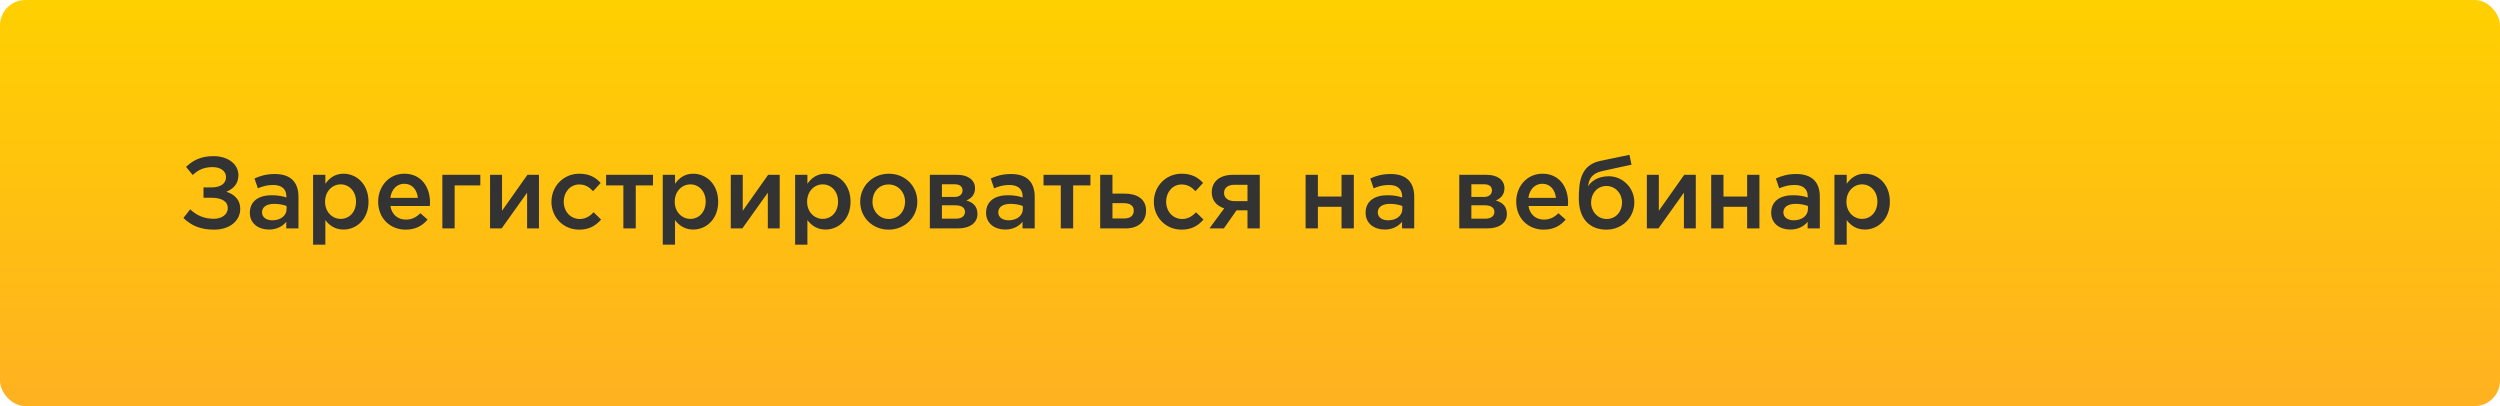
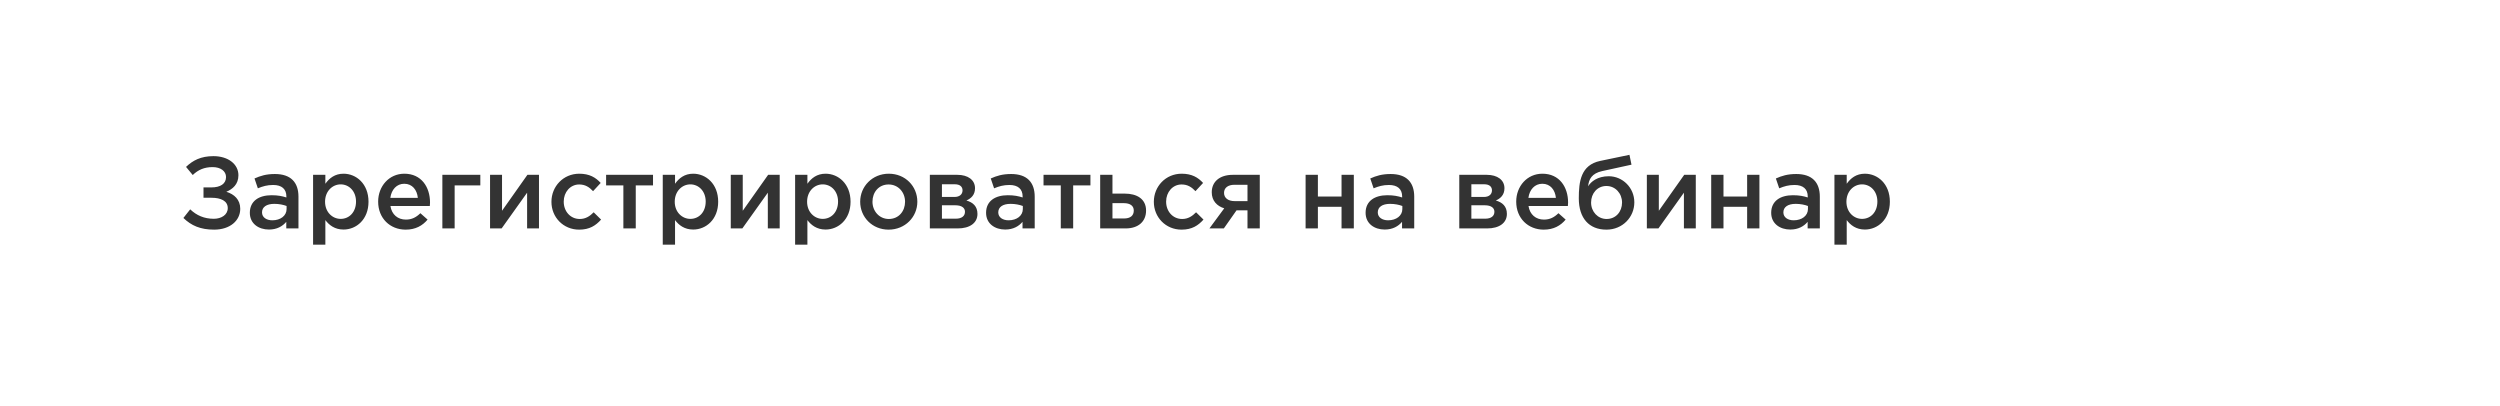
<svg xmlns="http://www.w3.org/2000/svg" width="394" height="64" viewBox="0 0 394 64" fill="none">
-   <rect width="394" height="64" rx="4" fill="url(#paint0_linear)" />
  <path d="M33.639 24.608C31.655 24.608 30.391 25.28 29.319 26.304L30.375 27.584C31.223 26.768 32.183 26.336 33.511 26.336C34.759 26.336 35.623 26.96 35.623 27.904C35.623 28.96 34.743 29.536 33.319 29.536H32.071V31.168H33.335C34.791 31.168 35.895 31.648 35.895 32.8C35.895 33.856 34.887 34.48 33.703 34.48C32.183 34.48 30.983 33.952 29.975 32.992L28.903 34.352C30.151 35.552 31.575 36.192 33.751 36.192C36.247 36.192 37.863 34.768 37.863 32.912C37.863 31.456 36.919 30.608 35.671 30.224C36.663 29.808 37.575 29.056 37.575 27.616C37.575 25.872 35.959 24.608 33.639 24.608ZM47.038 36V30.992C47.038 28.736 45.822 27.424 43.326 27.424C41.95 27.424 41.038 27.712 40.11 28.128L40.638 29.68C41.406 29.36 42.11 29.152 43.054 29.152C44.398 29.152 45.134 29.792 45.134 30.96V31.12C44.478 30.912 43.822 30.768 42.798 30.768C40.83 30.768 39.374 31.664 39.374 33.536C39.374 35.264 40.782 36.176 42.382 36.176C43.662 36.176 44.542 35.648 45.118 34.96V36H47.038ZM45.166 32.944C45.166 34 44.206 34.72 42.926 34.72C42.014 34.72 41.294 34.272 41.294 33.472C41.294 32.624 42.014 32.128 43.23 32.128C43.982 32.128 44.67 32.272 45.166 32.464V32.944ZM49.341 38.56H51.277V34.688C51.869 35.472 52.749 36.176 54.141 36.176C56.157 36.176 58.077 34.592 58.077 31.792C58.077 28.96 56.141 27.376 54.141 27.376C52.781 27.376 51.901 28.08 51.277 28.96V27.552H49.341V38.56ZM53.693 34.496C52.381 34.496 51.229 33.424 51.229 31.792C51.229 30.144 52.381 29.056 53.693 29.056C55.005 29.056 56.109 30.128 56.109 31.76C56.109 33.456 55.021 34.496 53.693 34.496ZM63.932 36.192C65.484 36.192 66.588 35.568 67.388 34.608L66.252 33.6C65.58 34.256 64.908 34.608 63.964 34.608C62.716 34.608 61.74 33.84 61.532 32.464H67.74C67.756 32.368 67.772 32.048 67.772 31.92C67.772 29.488 66.412 27.376 63.724 27.376C61.308 27.376 59.596 29.36 59.596 31.776C59.596 34.416 61.484 36.192 63.932 36.192ZM61.516 31.184C61.692 29.872 62.524 28.96 63.708 28.96C64.988 28.96 65.724 29.936 65.852 31.184H61.516ZM69.716 36H71.652V29.216H75.7V27.552H69.716V36ZM77.232 36H79.056L83.072 30.368V36H84.944V27.552H83.12C81.776 29.44 80.448 31.328 79.12 33.216V27.552H77.232V36ZM91.276 36.192C92.924 36.192 93.9 35.536 94.732 34.608L93.564 33.456C92.956 34.08 92.284 34.512 91.372 34.512C89.884 34.512 88.844 33.296 88.844 31.792V31.76C88.844 30.288 89.868 29.072 91.276 29.072C92.252 29.072 92.876 29.504 93.468 30.128L94.668 28.832C93.884 27.968 92.892 27.376 91.292 27.376C88.764 27.376 86.908 29.392 86.908 31.792V31.824C86.908 34.224 88.764 36.192 91.276 36.192ZM98.243 36H100.195V29.216H102.915V27.552H95.523V29.216H98.243V36ZM104.45 38.56H106.386V34.688C106.978 35.472 107.858 36.176 109.25 36.176C111.266 36.176 113.186 34.592 113.186 31.792C113.186 28.96 111.25 27.376 109.25 27.376C107.89 27.376 107.01 28.08 106.386 28.96V27.552H104.45V38.56ZM108.802 34.496C107.49 34.496 106.338 33.424 106.338 31.792C106.338 30.144 107.49 29.056 108.802 29.056C110.114 29.056 111.218 30.128 111.218 31.76C111.218 33.456 110.13 34.496 108.802 34.496ZM115.169 36H116.993L121.009 30.368V36H122.881V27.552H121.057C119.713 29.44 118.385 31.328 117.057 33.216V27.552H115.169V36ZM125.31 38.56H127.246V34.688C127.838 35.472 128.718 36.176 130.11 36.176C132.126 36.176 134.046 34.592 134.046 31.792C134.046 28.96 132.11 27.376 130.11 27.376C128.75 27.376 127.87 28.08 127.246 28.96V27.552H125.31V38.56ZM129.662 34.496C128.35 34.496 127.198 33.424 127.198 31.792C127.198 30.144 128.35 29.056 129.662 29.056C130.974 29.056 132.078 30.128 132.078 31.76C132.078 33.456 130.99 34.496 129.662 34.496ZM140.045 36.192C142.653 36.192 144.573 34.192 144.573 31.792C144.573 29.344 142.669 27.376 140.077 27.376C137.485 27.376 135.565 29.376 135.565 31.792C135.565 34.224 137.469 36.192 140.045 36.192ZM140.077 34.512C138.573 34.512 137.501 33.264 137.501 31.792C137.501 30.288 138.493 29.072 140.045 29.072C141.565 29.072 142.637 30.304 142.637 31.792C142.637 33.28 141.645 34.512 140.077 34.512ZM146.544 36H150.928C152.848 36 154.048 35.136 154.048 33.712C154.048 32.512 153.328 31.888 152.304 31.6C153.024 31.28 153.664 30.736 153.664 29.664C153.664 28.368 152.56 27.552 150.88 27.552H146.544V36ZM148.448 34.464V32.352H150.544C151.584 32.352 152.08 32.768 152.08 33.376C152.08 34.032 151.584 34.464 150.64 34.464H148.448ZM148.448 31.04V29.04H150.464C151.328 29.04 151.696 29.456 151.696 30C151.696 30.608 151.248 31.04 150.432 31.04H148.448ZM163.07 36V30.992C163.07 28.736 161.854 27.424 159.358 27.424C157.982 27.424 157.07 27.712 156.142 28.128L156.67 29.68C157.438 29.36 158.142 29.152 159.086 29.152C160.43 29.152 161.166 29.792 161.166 30.96V31.12C160.51 30.912 159.854 30.768 158.83 30.768C156.862 30.768 155.406 31.664 155.406 33.536C155.406 35.264 156.814 36.176 158.414 36.176C159.694 36.176 160.574 35.648 161.15 34.96V36H163.07ZM161.198 32.944C161.198 34 160.238 34.72 158.958 34.72C158.046 34.72 157.326 34.272 157.326 33.472C157.326 32.624 158.046 32.128 159.262 32.128C160.014 32.128 160.702 32.272 161.198 32.464V32.944ZM167.18 36H169.132V29.216H171.852V27.552H164.46V29.216H167.18V36ZM173.388 36H177.404C179.388 36 180.62 34.928 180.62 33.184C180.62 31.344 179.164 30.512 177.26 30.512H175.324V27.552H173.388V36ZM175.324 34.432V32.016H177.116C178.108 32.016 178.684 32.432 178.684 33.184C178.684 34 178.124 34.432 177.148 34.432H175.324ZM186.214 36.192C187.862 36.192 188.838 35.536 189.67 34.608L188.502 33.456C187.894 34.08 187.222 34.512 186.31 34.512C184.822 34.512 183.782 33.296 183.782 31.792V31.76C183.782 30.288 184.806 29.072 186.214 29.072C187.19 29.072 187.814 29.504 188.406 30.128L189.606 28.832C188.822 27.968 187.83 27.376 186.23 27.376C183.702 27.376 181.846 29.392 181.846 31.792V31.824C181.846 34.224 183.702 36.192 186.214 36.192ZM190.604 36H192.876L194.876 33.152H196.604V36H198.54V27.552H194.3C192.172 27.552 190.972 28.672 190.972 30.304C190.972 31.632 191.788 32.48 192.94 32.832L190.604 36ZM194.572 31.696C193.58 31.696 192.908 31.216 192.908 30.4C192.908 29.6 193.532 29.12 194.556 29.12H196.604V31.696H194.572ZM205.763 36H207.699V32.592H211.427V36H213.363V27.552H211.427V30.976H207.699V27.552H205.763V36ZM222.882 36V30.992C222.882 28.736 221.666 27.424 219.17 27.424C217.794 27.424 216.882 27.712 215.954 28.128L216.482 29.68C217.25 29.36 217.954 29.152 218.898 29.152C220.242 29.152 220.978 29.792 220.978 30.96V31.12C220.322 30.912 219.666 30.768 218.642 30.768C216.674 30.768 215.218 31.664 215.218 33.536C215.218 35.264 216.626 36.176 218.226 36.176C219.506 36.176 220.386 35.648 220.962 34.96V36H222.882ZM221.01 32.944C221.01 34 220.05 34.72 218.77 34.72C217.858 34.72 217.138 34.272 217.138 33.472C217.138 32.624 217.858 32.128 219.074 32.128C219.826 32.128 220.514 32.272 221.01 32.464V32.944ZM229.982 36H234.366C236.286 36 237.486 35.136 237.486 33.712C237.486 32.512 236.766 31.888 235.742 31.6C236.462 31.28 237.102 30.736 237.102 29.664C237.102 28.368 235.998 27.552 234.318 27.552H229.982V36ZM231.886 34.464V32.352H233.982C235.022 32.352 235.518 32.768 235.518 33.376C235.518 34.032 235.022 34.464 234.078 34.464H231.886ZM231.886 31.04V29.04H233.902C234.766 29.04 235.134 29.456 235.134 30C235.134 30.608 234.686 31.04 233.87 31.04H231.886ZM243.291 36.192C244.843 36.192 245.947 35.568 246.747 34.608L245.611 33.6C244.939 34.256 244.267 34.608 243.323 34.608C242.075 34.608 241.099 33.84 240.891 32.464H247.099C247.115 32.368 247.131 32.048 247.131 31.92C247.131 29.488 245.771 27.376 243.083 27.376C240.667 27.376 238.955 29.36 238.955 31.776C238.955 34.416 240.843 36.192 243.291 36.192ZM240.875 31.184C241.051 29.872 241.883 28.96 243.067 28.96C244.347 28.96 245.083 29.936 245.211 31.184H240.875ZM253.203 34.512C251.811 34.512 250.755 33.36 250.755 31.92C250.755 30.464 251.747 29.312 253.171 29.312C254.579 29.312 255.635 30.48 255.635 31.92C255.635 33.36 254.659 34.512 253.203 34.512ZM253.171 36.192C255.715 36.192 257.571 34.224 257.571 31.888C257.571 29.568 255.715 27.776 253.539 27.776C251.779 27.776 250.723 28.624 250.291 29.36C250.387 28.24 250.883 27.312 252.515 26.96L257.123 25.952L256.803 24.4L252.195 25.36C249.123 26 248.819 28.64 248.819 31.264C248.819 34.384 250.435 36.192 253.171 36.192ZM259.544 36H261.368L265.384 30.368V36H267.256V27.552H265.432C264.088 29.44 262.76 31.328 261.432 33.216V27.552H259.544V36ZM269.685 36H271.621V32.592H275.349V36H277.285V27.552H275.349V30.976H271.621V27.552H269.685V36ZM286.804 36V30.992C286.804 28.736 285.588 27.424 283.092 27.424C281.716 27.424 280.804 27.712 279.876 28.128L280.404 29.68C281.172 29.36 281.876 29.152 282.82 29.152C284.164 29.152 284.9 29.792 284.9 30.96V31.12C284.244 30.912 283.588 30.768 282.564 30.768C280.596 30.768 279.14 31.664 279.14 33.536C279.14 35.264 280.548 36.176 282.148 36.176C283.428 36.176 284.308 35.648 284.884 34.96V36H286.804ZM284.932 32.944C284.932 34 283.972 34.72 282.692 34.72C281.78 34.72 281.06 34.272 281.06 33.472C281.06 32.624 281.78 32.128 282.996 32.128C283.748 32.128 284.436 32.272 284.932 32.464V32.944ZM289.107 38.56H291.043V34.688C291.635 35.472 292.515 36.176 293.907 36.176C295.923 36.176 297.843 34.592 297.843 31.792C297.843 28.96 295.907 27.376 293.907 27.376C292.547 27.376 291.667 28.08 291.043 28.96V27.552H289.107V38.56ZM293.459 34.496C292.147 34.496 290.995 33.424 290.995 31.792C290.995 30.144 292.147 29.056 293.459 29.056C294.771 29.056 295.875 30.128 295.875 31.76C295.875 33.456 294.787 34.496 293.459 34.496Z" fill="#333333" />
  <defs>
    <linearGradient id="paint0_linear" x1="0" y1="0" x2="0" y2="64" gradientUnits="userSpaceOnUse">
      <stop stop-color="#FFD000" />
      <stop offset="1" stop-color="#FFB120" />
    </linearGradient>
  </defs>
</svg>